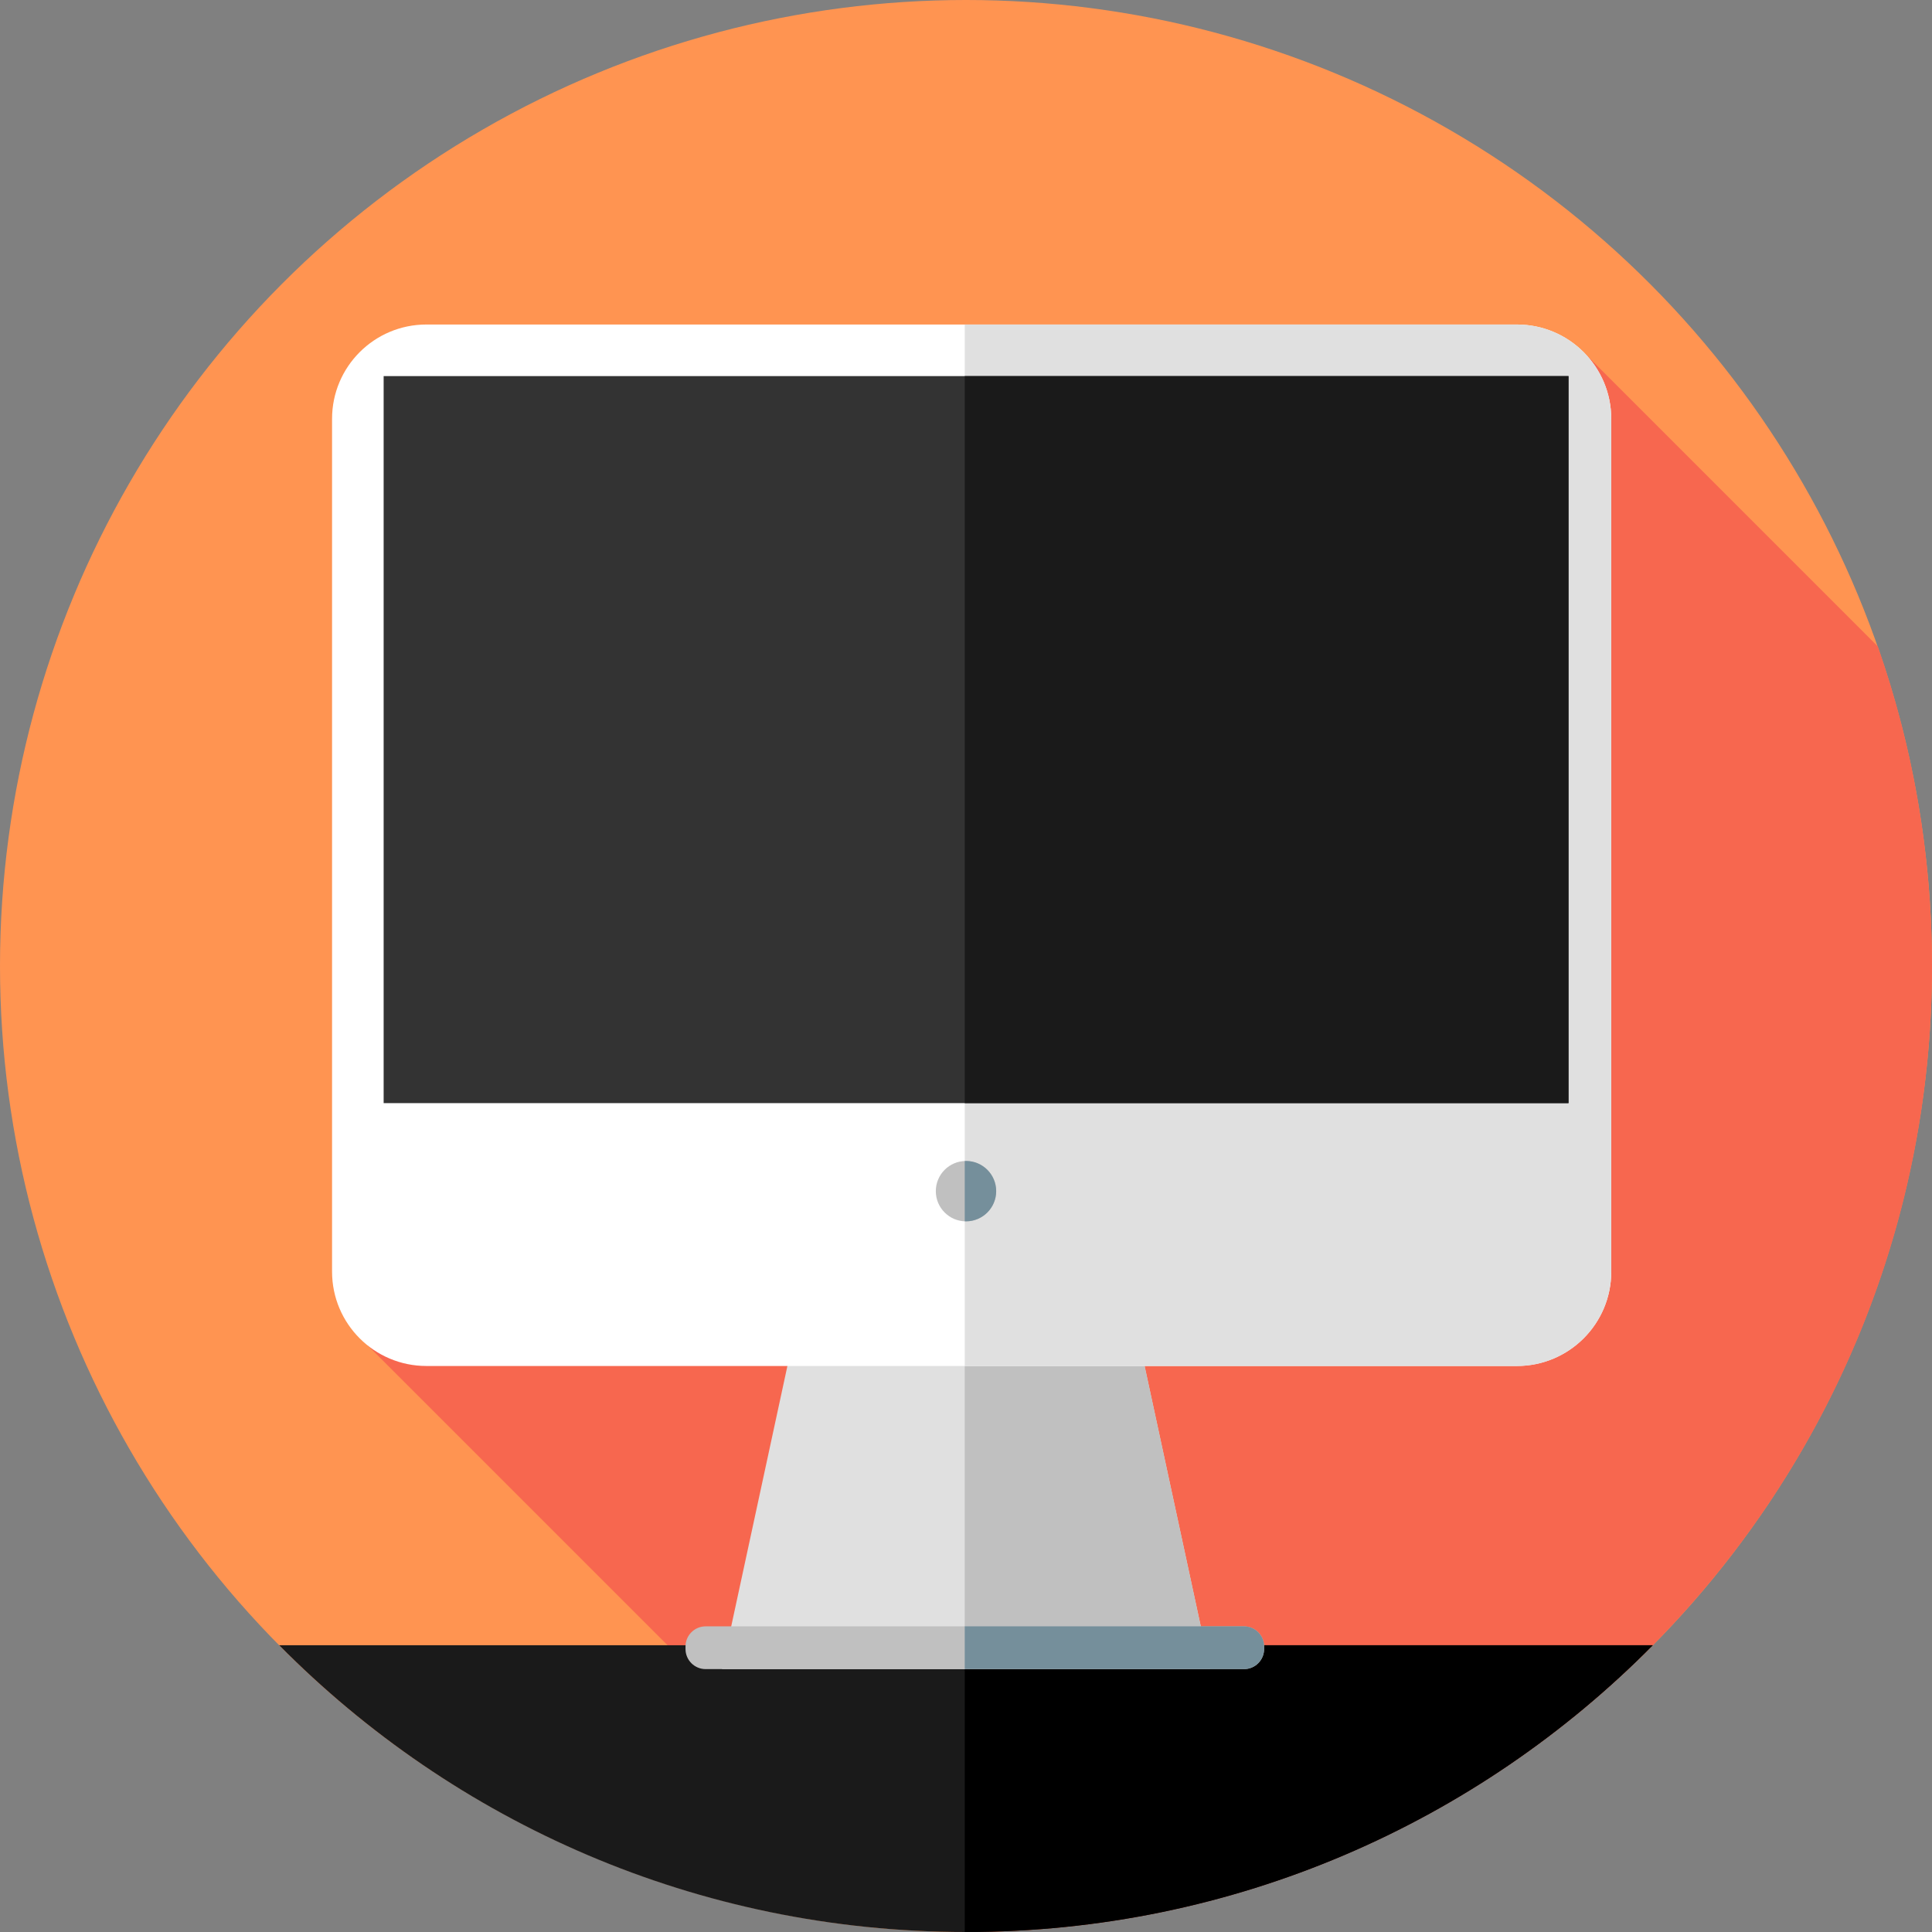
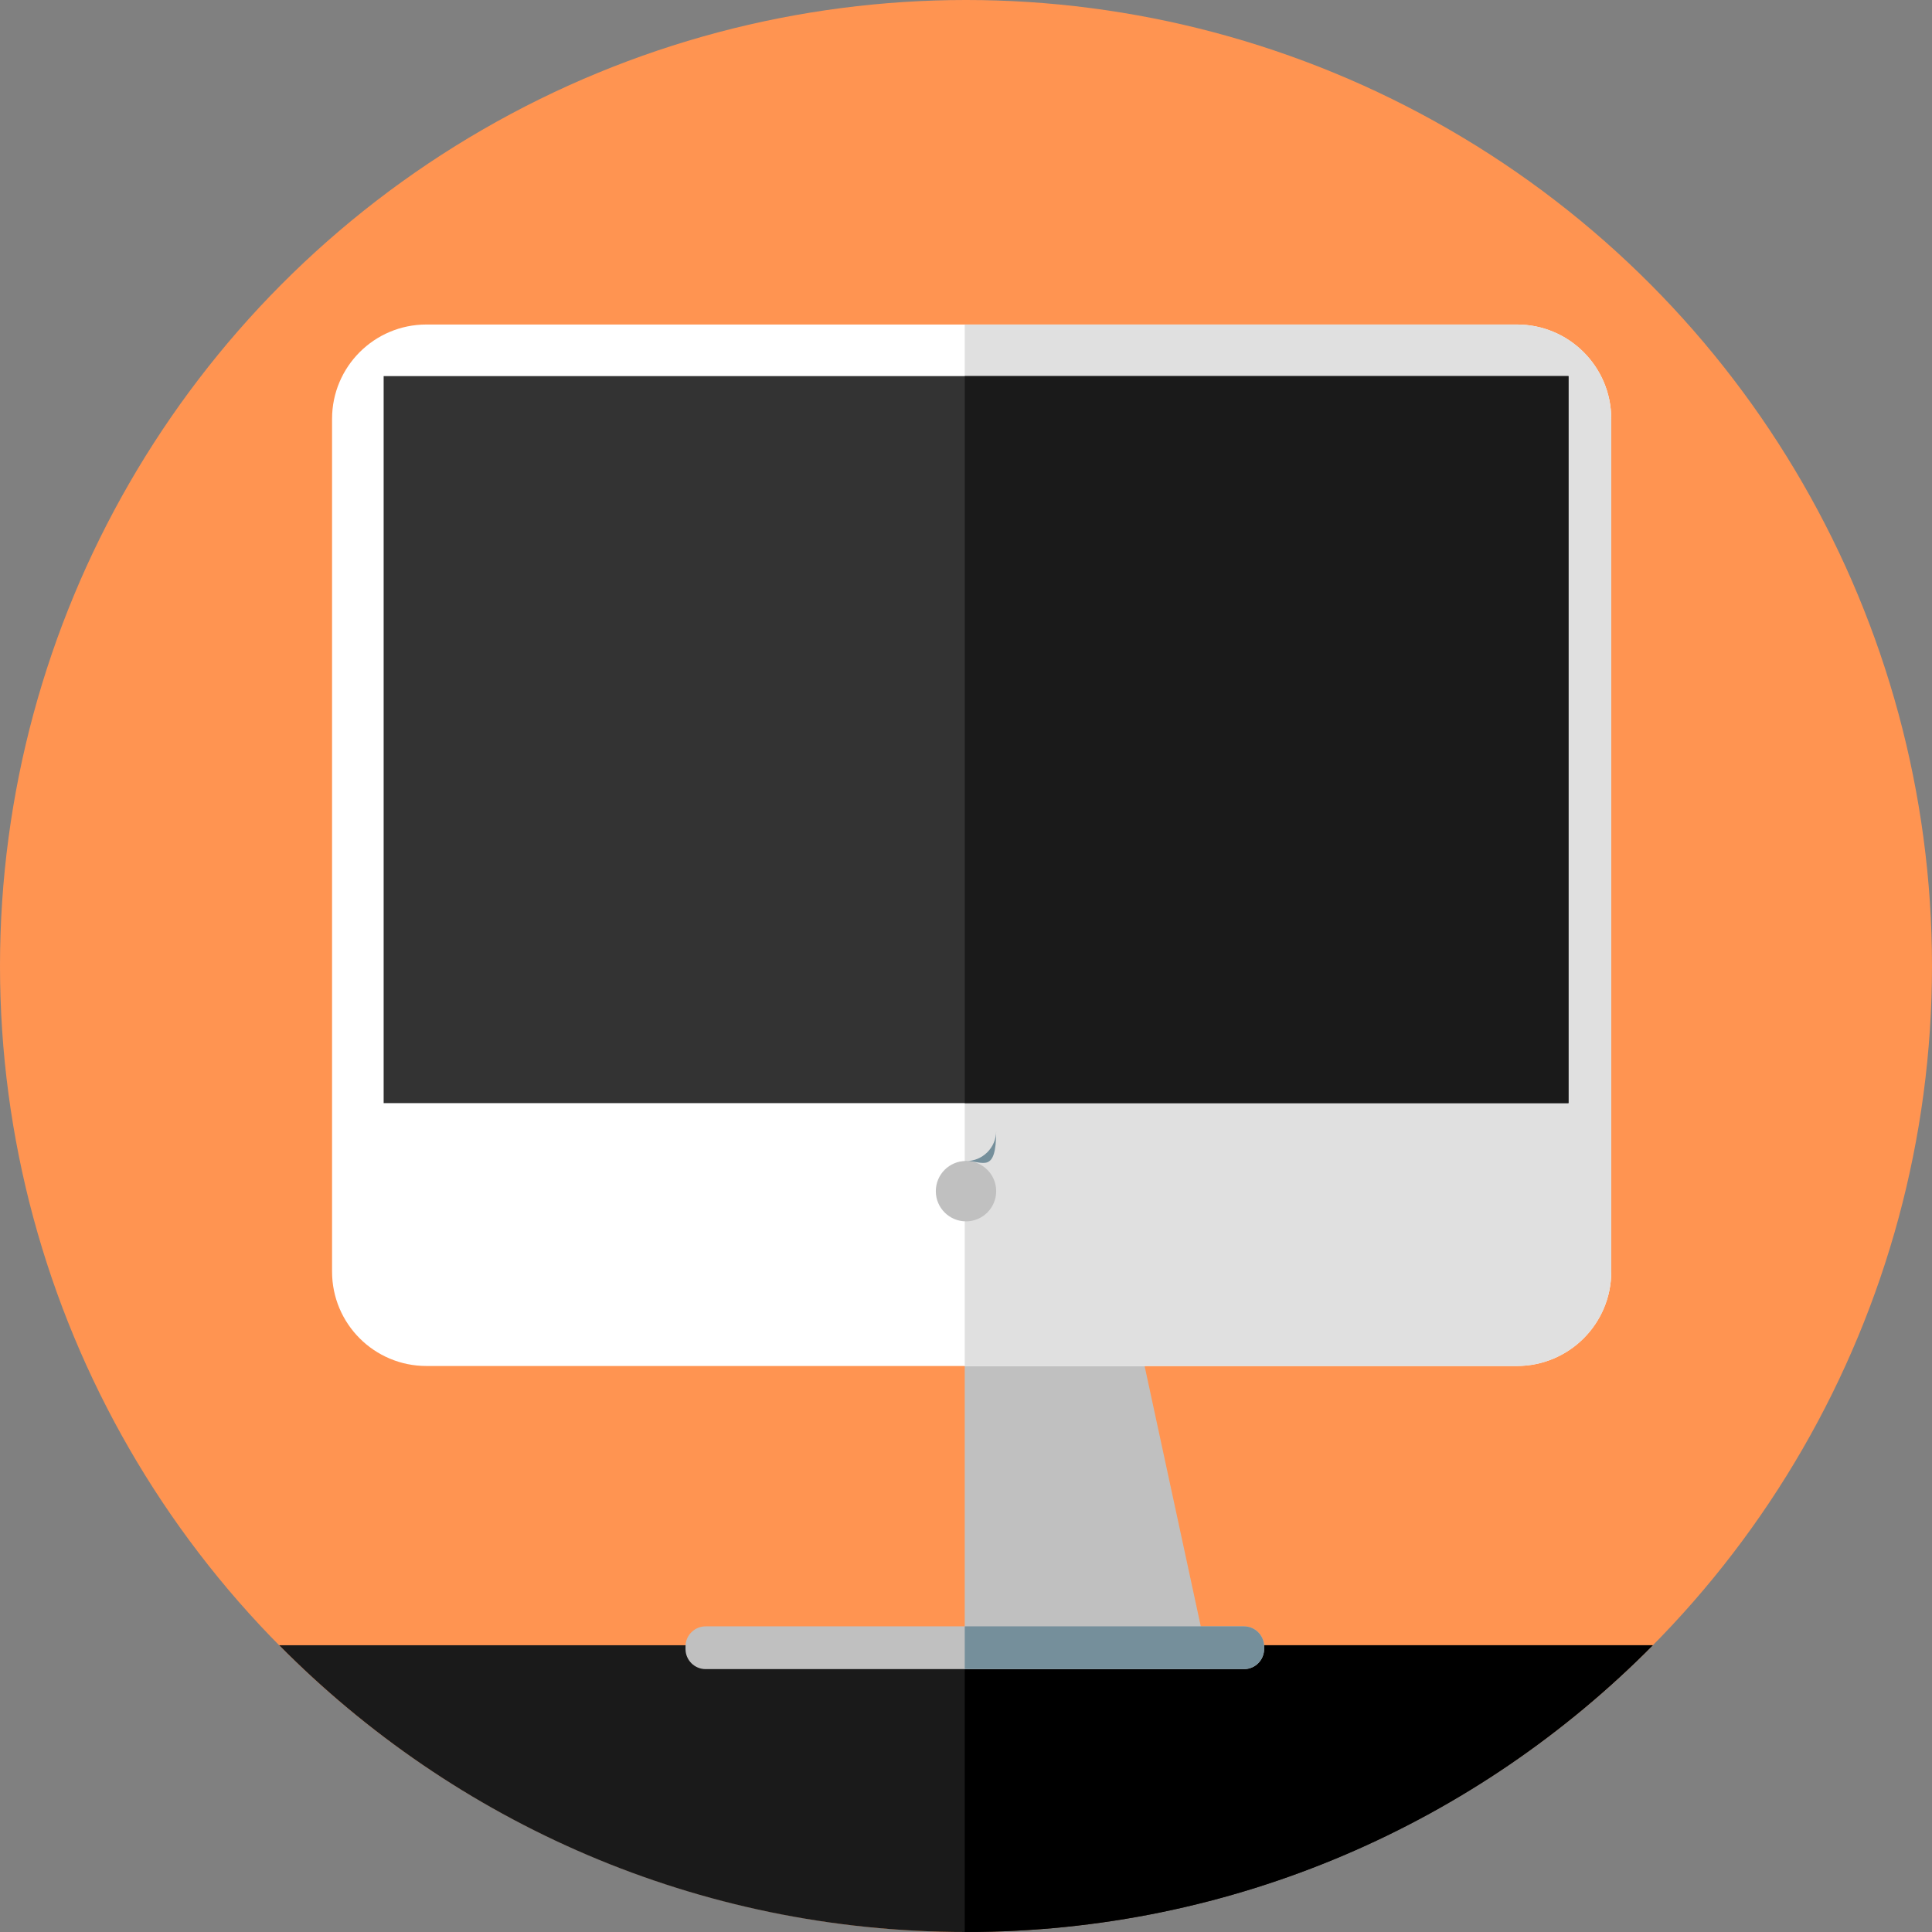
<svg xmlns="http://www.w3.org/2000/svg" version="1.1" id="Layer_1" x="0px" y="0px" viewBox="0 0 512 512" style="enable-background:new 0 0 512 512;" xml:space="preserve">
  <rect x="0" y="0" width="512" height="512" fill="#808080" stroke="none" />
  <circle style="fill:#FF9451;" cx="256" cy="256" r="256" />
-   <path style="fill:#F7674F;" d="M512,256c0-29.685-5.07-58.181-14.362-84.692l-77.461-77.461L97.558,356.653L252.865,511.96  c1.045,0.012,2.087,0.04,3.135,0.04C397.385,512,512,397.385,512,256z" />
  <path style="fill:#1A1A1A;" d="M73.985,436c46.404,46.92,110.81,76,182.015,76s135.611-29.08,182.015-76H73.985z" />
  <path d="M438.015,436H255.667v75.996c0.111,0,0.222,0.004,0.333,0.004C327.205,512,391.611,482.92,438.015,436z" />
-   <polygon style="fill:#E0E0E0;" points="320.667,442.333 191.333,442.333 211.333,349.667 300.667,349.667 " />
  <polygon style="fill:#C0C0C0;" points="300.667,349.667 255.667,349.667 255.667,442.333 320.667,442.333 " />
  <path style="fill:#FFFFFF;" d="M402,362H113c-13.807,0-25-11.193-25-25V111c0-13.807,11.193-25,25-25h289c13.807,0,25,11.193,25,25  v226C427,350.807,415.807,362,402,362z" />
  <path style="fill:#E0E0E0;" d="M402,86H255.667v276H402c13.807,0,25-11.193,25-25V111C427,97.193,415.807,86,402,86z" />
  <rect x="101.67" y="99.67" style="fill:#333333;" width="314" height="192.67" />
  <rect x="255.67" y="99.67" style="fill:#1A1A1A;" width="160" height="192.67" />
  <path style="fill:#C0C0C0;" d="M329.667,442.333H187c-2.946,0-5.333-2.388-5.333-5.333v-0.667c0-2.946,2.388-5.333,5.333-5.333  h142.667c2.946,0,5.333,2.388,5.333,5.333V437C335,439.946,332.612,442.333,329.667,442.333z" />
  <path style="fill:#758F9B;" d="M329.667,431h-74v11.333h74c2.945,0,5.333-2.388,5.333-5.333v-0.667  C335,433.388,332.612,431,329.667,431z" />
  <circle style="fill:#C0C0C0;" cx="256" cy="315.67" r="8" />
-   <path style="fill:#758F9B;" d="M256,307.667c-0.113,0-0.222,0.012-0.333,0.017v15.966c0.111,0.004,0.221,0.017,0.333,0.017  c4.418,0,8-3.582,8-8C264,311.248,260.418,307.667,256,307.667z" />
+   <path style="fill:#758F9B;" d="M256,307.667c-0.113,0-0.222,0.012-0.333,0.017c0.111,0.004,0.221,0.017,0.333,0.017  c4.418,0,8-3.582,8-8C264,311.248,260.418,307.667,256,307.667z" />
  <g>
</g>
  <g>
</g>
  <g>
</g>
  <g>
</g>
  <g>
</g>
  <g>
</g>
  <g>
</g>
  <g>
</g>
  <g>
</g>
  <g>
</g>
  <g>
</g>
  <g>
</g>
  <g>
</g>
  <g>
</g>
  <g>
</g>
</svg>